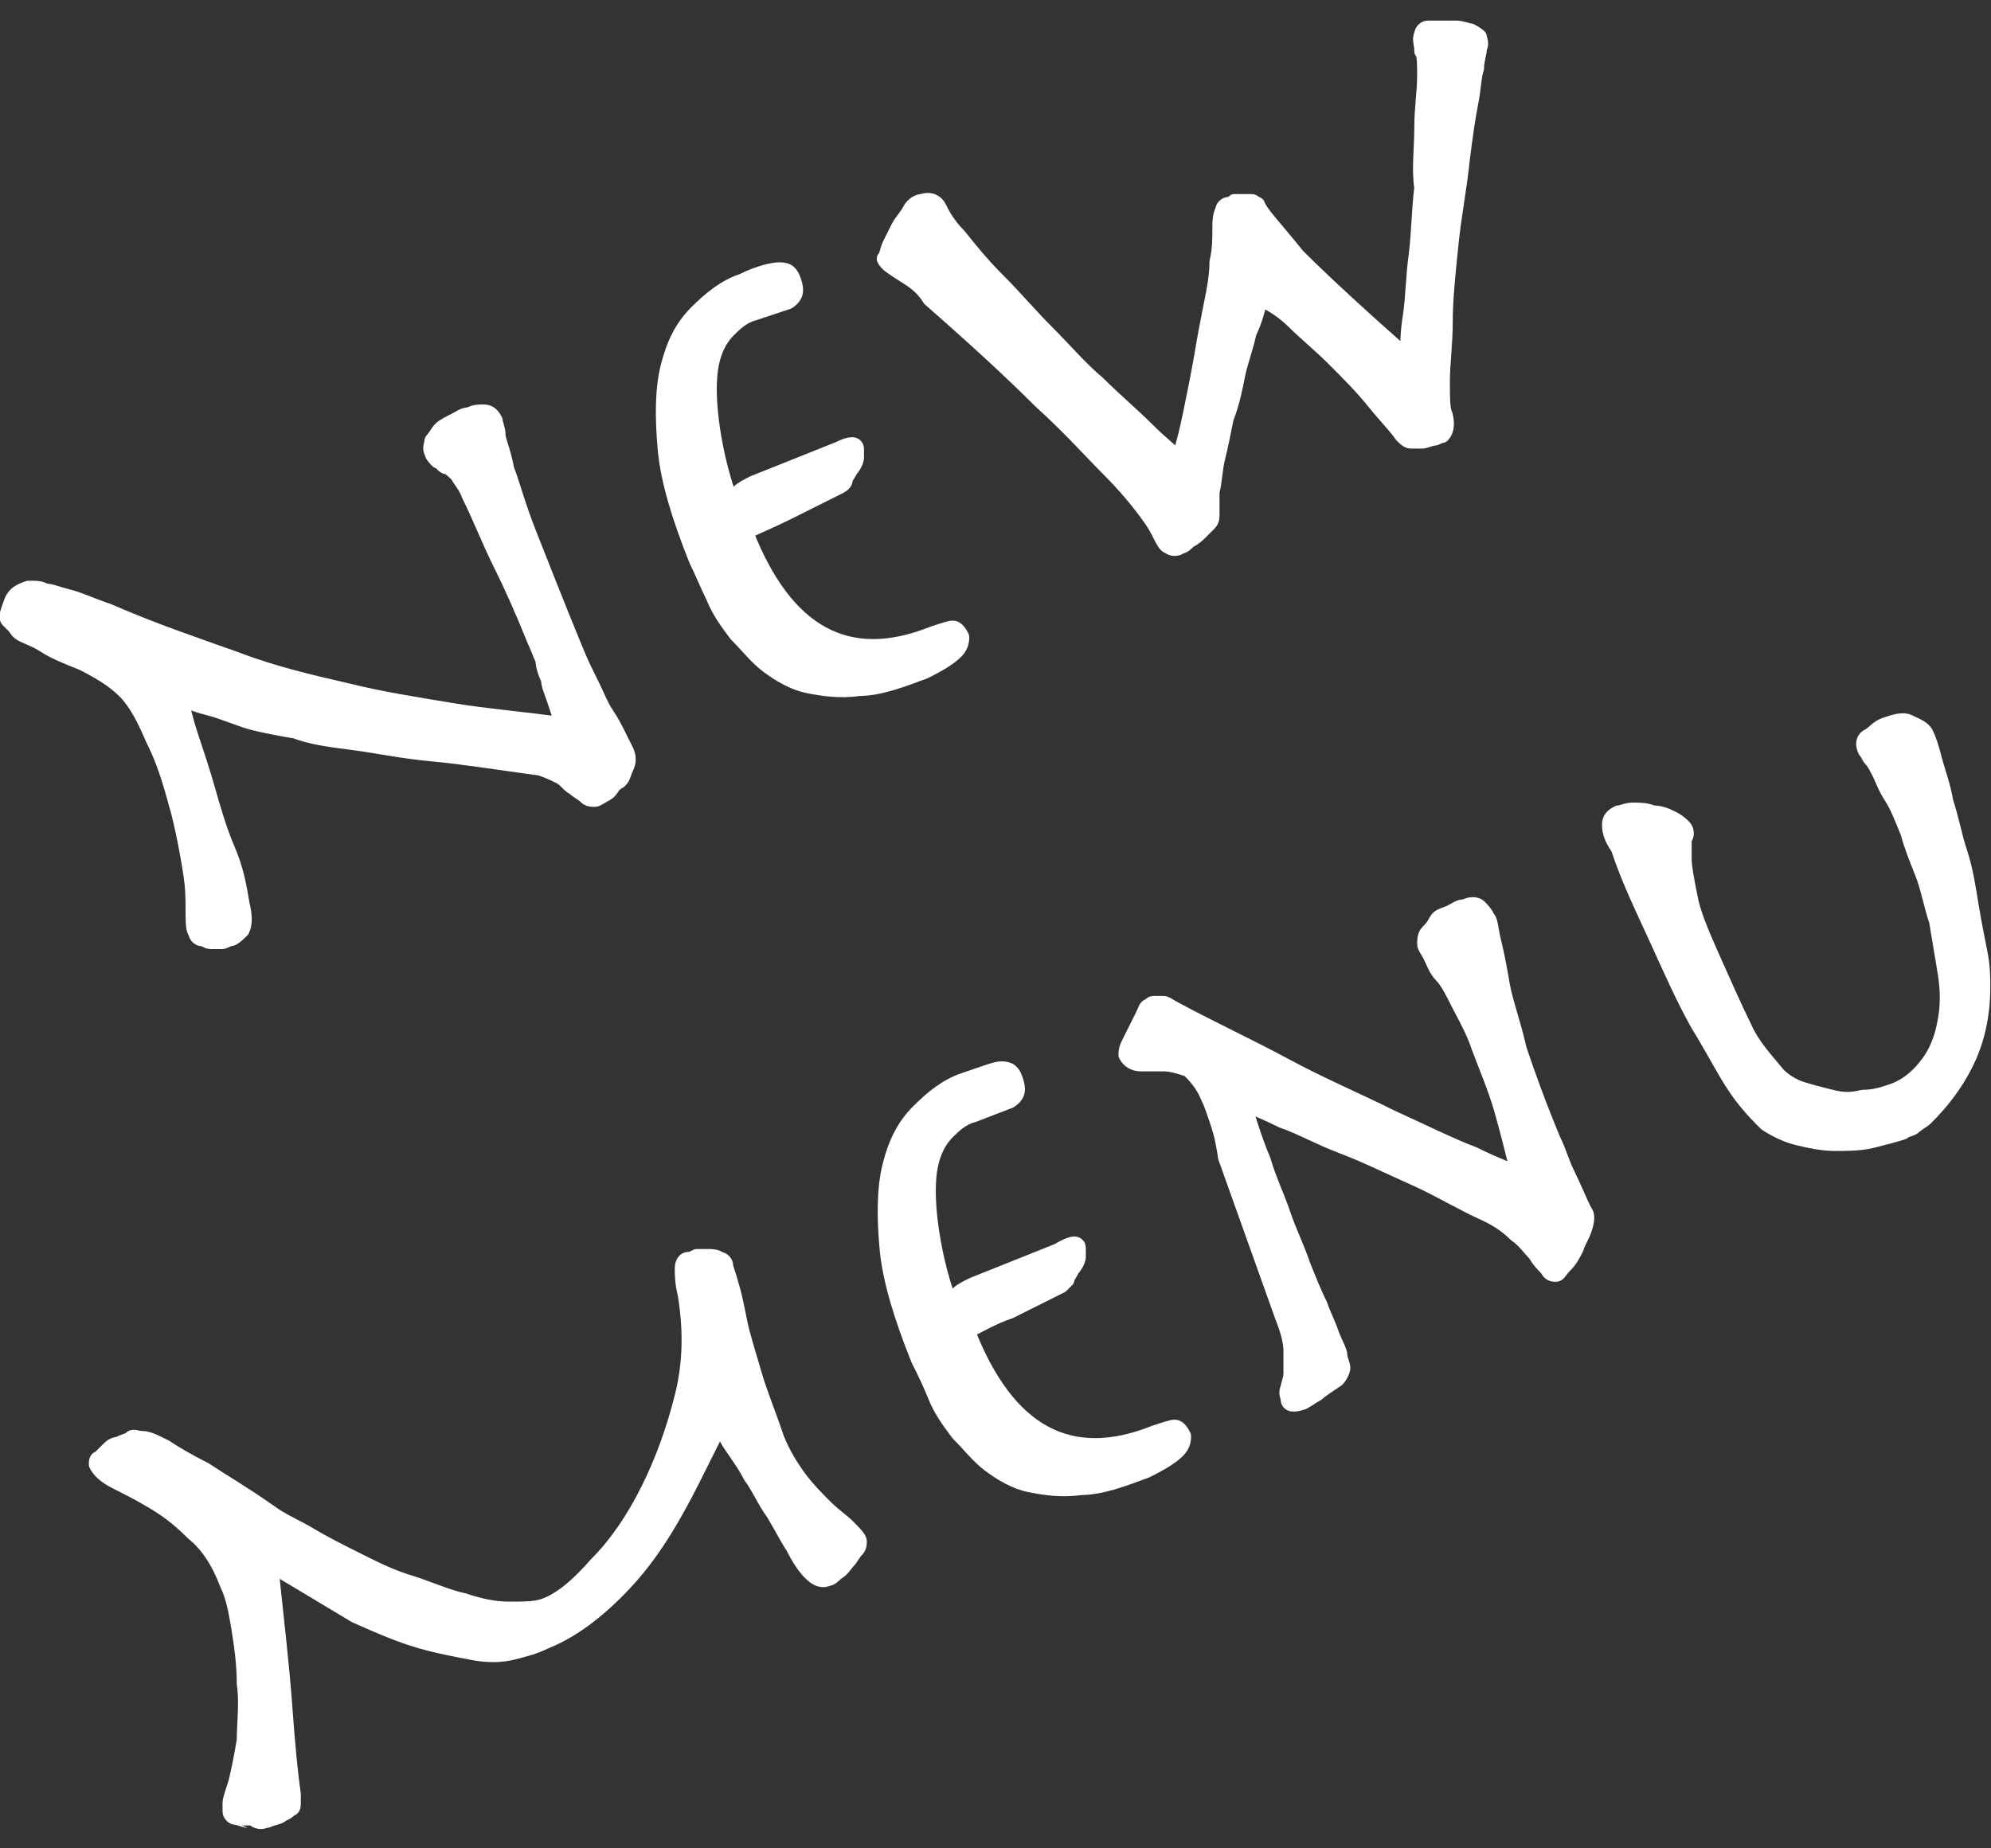
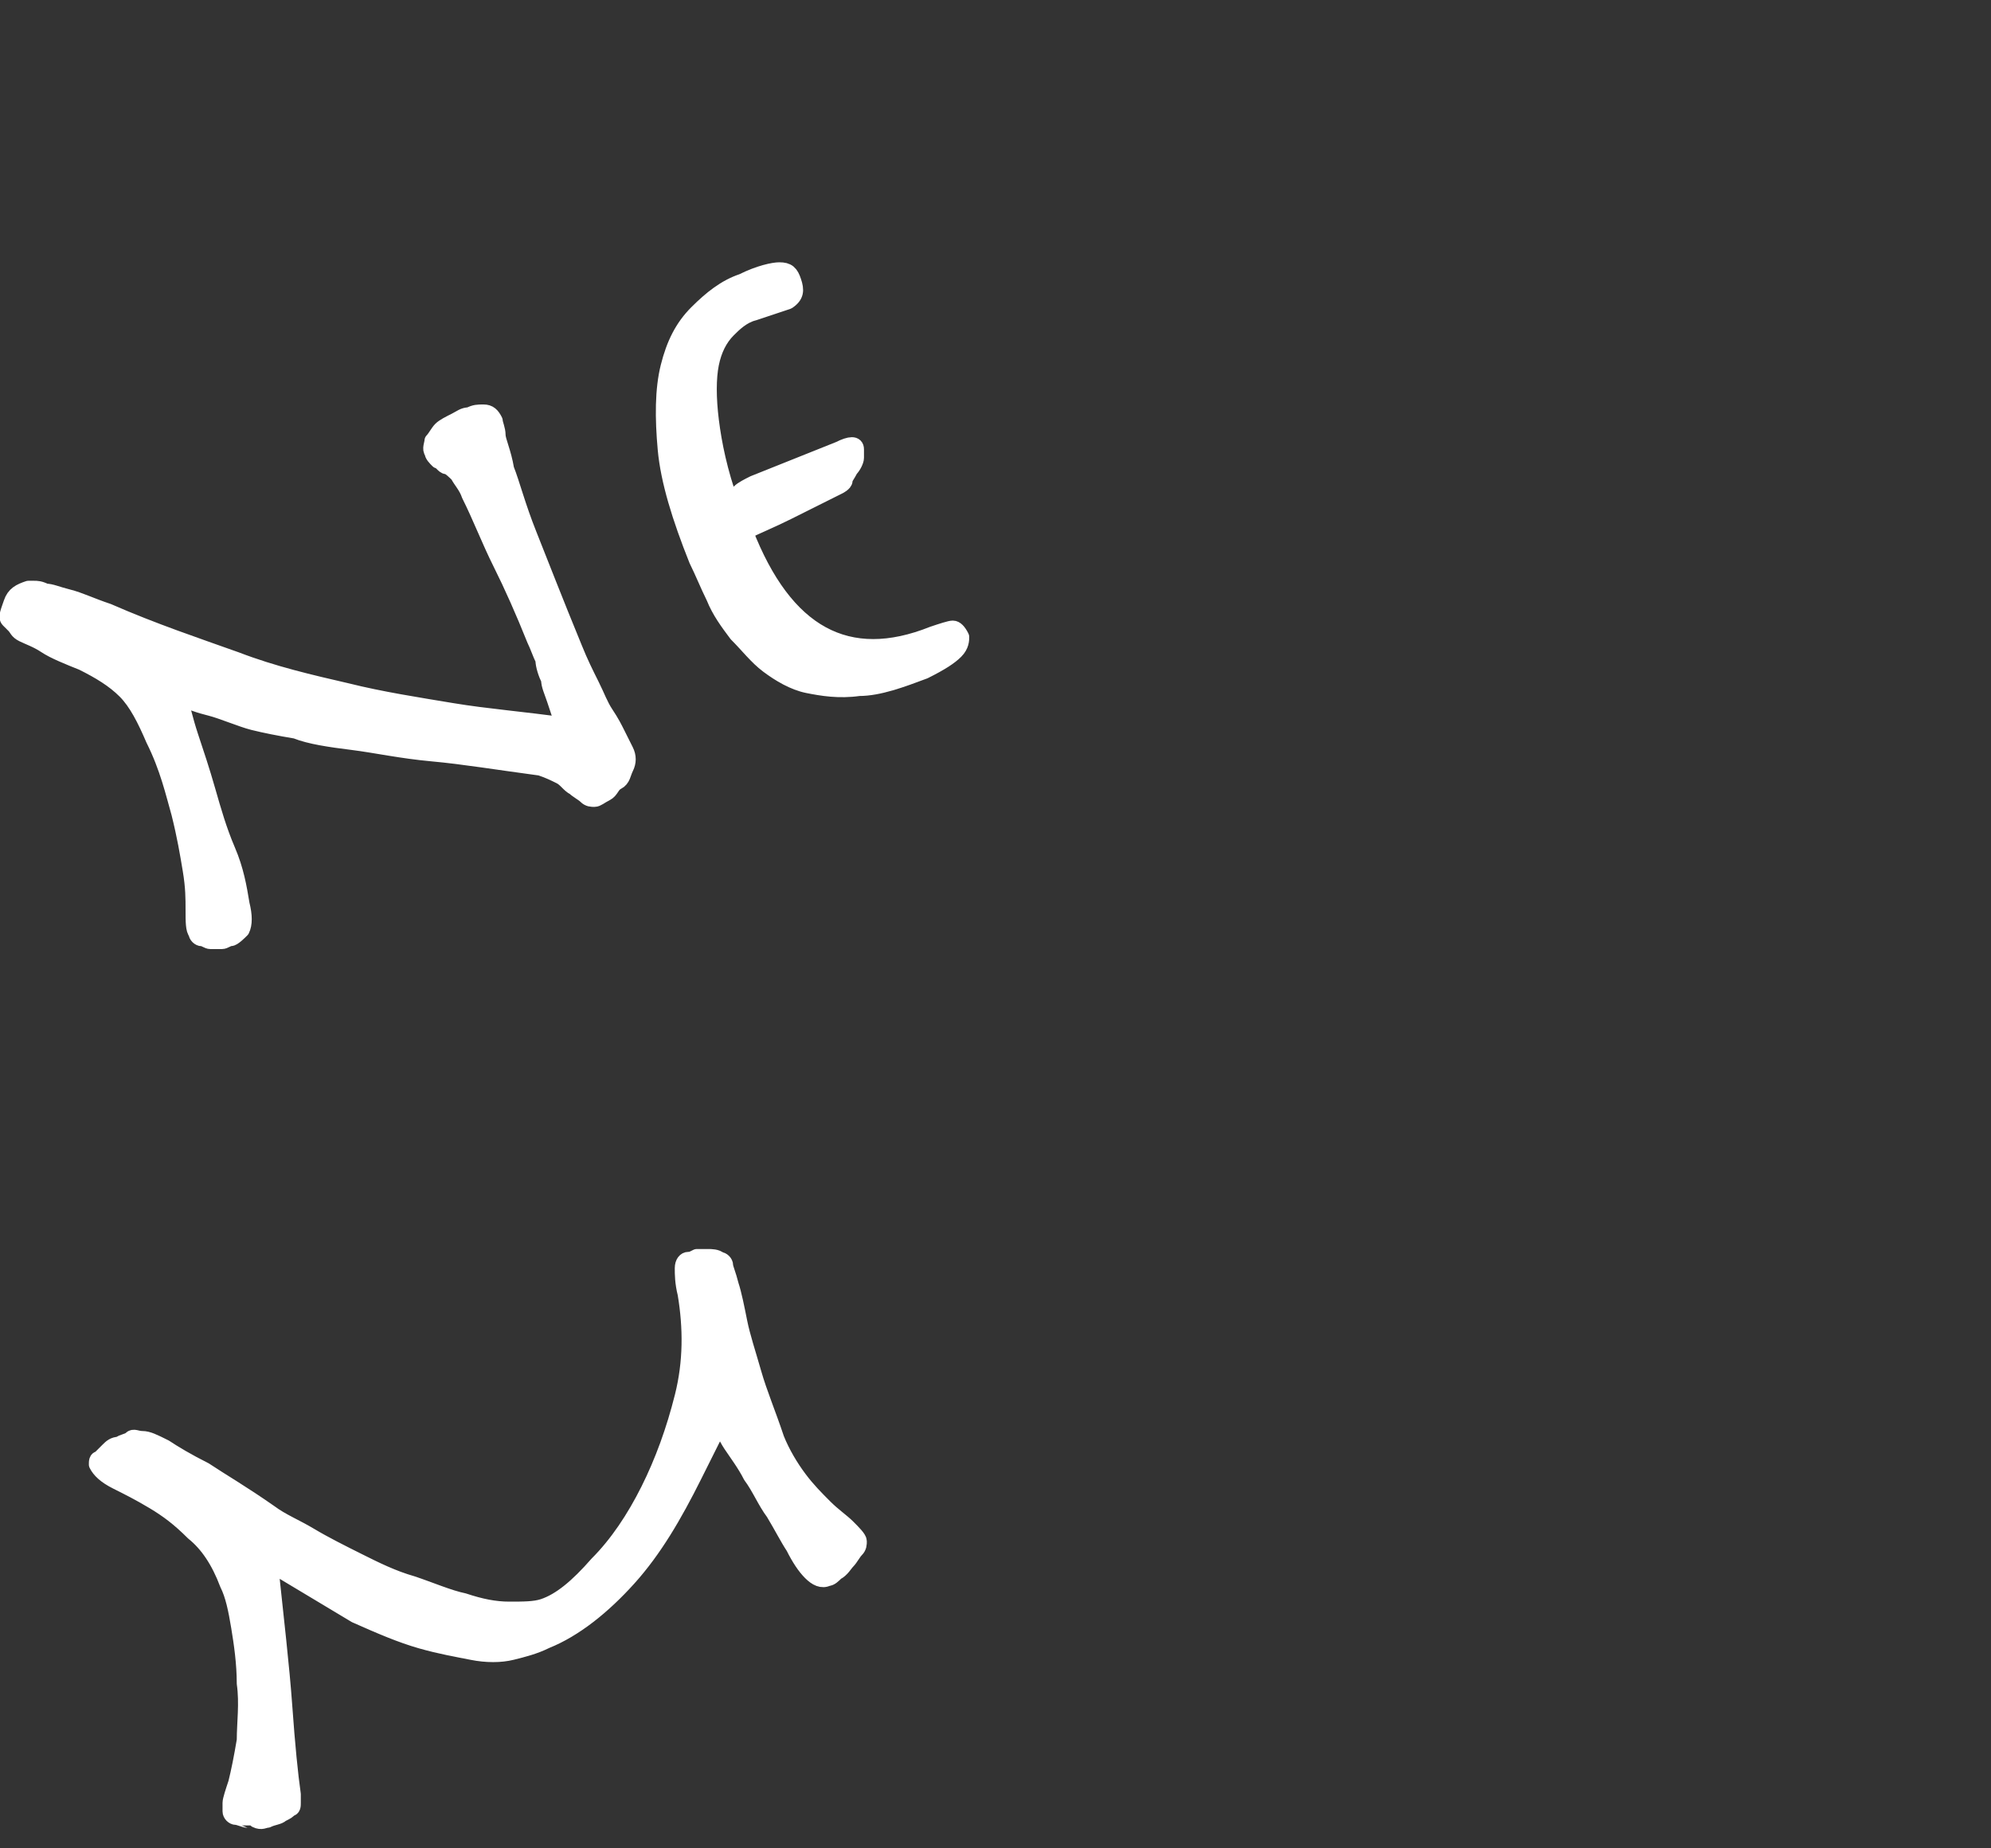
<svg xmlns="http://www.w3.org/2000/svg" version="1.1" id="レイヤー_1" x="0px" y="0px" viewBox="0 0 70 65" style="enable-background:new 0 0 70 65;" xml:space="preserve">
  <rect x="0" y="0" width="70" height="65" fill="#333333" stroke="none" />
  <style type="text/css">
	.st0{fill:#FFFFFF;stroke:#FFFFFF;stroke-width:0.552;stroke-linecap:round;stroke-linejoin:round;stroke-miterlimit:10;}
</style>
  <g>
    <path class="st0" d="M4.4,24.3c-0.4-0.4-0.9-0.7-1.5-1c-0.5-0.2-1-0.4-1.3-0.6c-0.3-0.2-0.6-0.3-0.8-0.4S0.6,22.1,0.5,22   c-0.1-0.1-0.1-0.1-0.2-0.2c-0.1-0.1,0-0.3,0.1-0.6s0.3-0.4,0.6-0.5c0,0,0.1,0,0.2,0c0.1,0,0.2,0,0.4,0.1C1.8,20.8,2,20.9,2.4,21   s0.8,0.3,1.4,0.5c1.6,0.7,3.1,1.2,4.5,1.7c1.3,0.5,2.6,0.8,3.9,1.1c1.2,0.3,2.5,0.5,3.7,0.7c1.2,0.2,2.5,0.3,3.9,0.5   c-0.1-0.3-0.2-0.6-0.3-0.9c-0.1-0.3-0.2-0.5-0.2-0.7c-0.1-0.2-0.2-0.5-0.2-0.7c-0.1-0.2-0.2-0.5-0.3-0.7c-0.4-1-0.8-1.9-1.2-2.7   c-0.4-0.8-0.7-1.6-1.1-2.4c-0.1-0.3-0.3-0.5-0.4-0.7c-0.1-0.1-0.3-0.3-0.4-0.3s-0.2-0.2-0.3-0.2c-0.1-0.1-0.2-0.2-0.2-0.3   c-0.1-0.1,0-0.3,0-0.4c0.1-0.1,0.2-0.3,0.3-0.4c0.1-0.1,0.3-0.2,0.5-0.3c0.2-0.1,0.3-0.2,0.5-0.2c0.2-0.1,0.3-0.1,0.5-0.1   c0.2,0,0.3,0.1,0.4,0.3c0,0.1,0.1,0.3,0.1,0.5c0,0.2,0.2,0.6,0.3,1.2c0.2,0.5,0.4,1.3,0.8,2.3s0.9,2.3,1.6,4   c0.2,0.5,0.4,0.9,0.6,1.3c0.2,0.4,0.3,0.7,0.5,1c0.2,0.3,0.3,0.5,0.4,0.7c0.1,0.2,0.2,0.4,0.3,0.6c0.1,0.2,0.1,0.4,0,0.6   c-0.1,0.2-0.1,0.4-0.3,0.5s-0.2,0.3-0.4,0.4s-0.3,0.2-0.4,0.2c-0.1,0-0.2,0-0.3-0.1c-0.1-0.1-0.3-0.2-0.4-0.3   c-0.2-0.1-0.3-0.3-0.5-0.4c-0.2-0.1-0.4-0.2-0.7-0.3c-1.5-0.2-2.7-0.4-3.8-0.5c-1.1-0.1-2-0.3-2.8-0.4c-0.8-0.1-1.5-0.2-2-0.4   c-0.6-0.1-1.1-0.2-1.5-0.3S7.8,25,7.4,24.9c-0.4-0.1-0.7-0.2-1.1-0.4c0.1,0.3,0.2,0.8,0.4,1.4c0.2,0.6,0.4,1.2,0.6,1.9   s0.4,1.4,0.7,2.1s0.4,1.3,0.5,1.9c0.1,0.4,0.1,0.7,0,0.9C8.4,32.8,8.2,33,8.1,33c-0.1,0-0.2,0.1-0.3,0.1s-0.2,0-0.4,0   c-0.1,0-0.2-0.1-0.3-0.1s-0.2-0.1-0.2-0.2c-0.1-0.1-0.1-0.4-0.1-0.8c0-0.4,0-0.8-0.1-1.4c-0.1-0.6-0.2-1.2-0.4-2   C6.1,27.9,5.9,27,5.4,26C5.1,25.3,4.8,24.7,4.4,24.3z" />
    <path class="st0" d="M30.1,15.8c0,0,0,0.1,0,0.3c0,0.1-0.1,0.3-0.2,0.4c-0.1,0.2-0.2,0.3-0.2,0.4s-0.2,0.2-0.2,0.2   c-0.6,0.3-1.2,0.6-1.8,0.9s-1.1,0.5-1.5,0.7c0.7,1.8,1.6,3,2.7,3.6s2.4,0.6,3.9,0c0.3-0.1,0.6-0.2,0.7-0.2c0.1,0,0.2,0.1,0.3,0.3   c0,0.1,0,0.3-0.2,0.5c-0.2,0.2-0.5,0.4-1.1,0.7c-0.8,0.3-1.6,0.6-2.3,0.6c-0.7,0.1-1.3,0-1.8-0.1c-0.5-0.1-1-0.4-1.4-0.7   c-0.4-0.3-0.7-0.7-1.1-1.1c-0.3-0.4-0.6-0.8-0.8-1.3c-0.2-0.4-0.4-0.9-0.6-1.3c-0.6-1.5-1-2.8-1.1-3.9c-0.1-1.1-0.1-2.1,0.1-2.9   c0.2-0.8,0.5-1.4,1-1.9c0.5-0.5,1-0.9,1.6-1.1c0.6-0.3,1.1-0.4,1.3-0.4c0.3,0,0.4,0.1,0.5,0.4c0.1,0.3,0.1,0.5-0.2,0.7L26.5,11   c-0.4,0.1-0.7,0.4-0.9,0.6c-0.3,0.3-0.5,0.7-0.6,1.2c-0.1,0.5-0.1,1.2,0,2c0.1,0.8,0.3,1.8,0.7,2.9c0.1-0.2,0.2-0.3,0.3-0.4   c0.1-0.1,0.3-0.2,0.5-0.3l3-1.2C29.9,15.6,30.1,15.6,30.1,15.8z" />
-     <path class="st0" d="M31.3,8.6c0.1-0.2,0.2-0.4,0.3-0.6c0.1-0.2,0.3-0.4,0.4-0.6s0.3-0.3,0.4-0.3c0.3-0.1,0.5,0,0.6,0.2   c0.1,0.2,0.3,0.6,0.7,1c0.4,0.5,0.8,1,1.4,1.6s1.1,1.2,1.7,1.8c0.6,0.6,1.2,1.3,1.8,1.8c0.6,0.6,1.2,1.1,1.7,1.6   c0.5,0.5,0.9,0.8,1.2,1.1c0-0.2,0.1-0.5,0.2-0.9c0.1-0.4,0.2-0.9,0.3-1.4c0.1-0.5,0.2-1,0.3-1.6c0.1-0.6,0.2-1.1,0.3-1.6   c0.1-0.5,0.2-1,0.2-1.5c0.1-0.4,0.1-0.8,0.1-1.1c0-0.3,0-0.5,0.1-0.7c0-0.1,0.1-0.2,0.2-0.2c0,0,0.1,0,0.2-0.1c0.1,0,0.2,0,0.3,0   c0.1,0,0.2,0,0.3,0c0.1,0,0.1,0.1,0.2,0.1c0.1,0.3,0.6,0.8,1.4,1.8c0.9,0.9,2.2,2.1,3.9,3.6c0-0.4,0-0.9,0.1-1.5   c0.1-0.7,0.1-1.4,0.2-2.1c0.1-0.8,0.1-1.6,0.2-2.4C49.9,6,50,5.2,50,4.5s0.1-1.3,0.1-1.8c0-0.5,0-0.8-0.1-0.9   C50,1.5,49.9,1.4,50,1.2C50,1.1,50.1,1,50.2,1c0.1,0,0.2,0,0.4,0C50.8,1,51,1,51.2,1c0.2,0,0.4,0.1,0.5,0.1C51.9,1.2,52,1.3,52,1.3   c0,0.1,0.1,0.2,0,0.4c0,0.2-0.1,0.4-0.1,0.7c-0.1,0.3-0.1,0.7-0.2,1.2c-0.1,0.5-0.2,1.2-0.3,2c-0.1,1-0.3,2-0.4,3s-0.2,1.9-0.2,2.7   c0,0.8-0.1,1.5-0.1,2.1c0,0.6,0,1,0.1,1.2c0.1,0.4,0,0.6-0.1,0.7c-0.1,0-0.2,0.1-0.3,0.1c-0.1,0-0.3,0.1-0.4,0.1   c-0.1,0-0.3,0-0.4,0s-0.2-0.1-0.3-0.2c-0.2-0.3-0.6-0.7-1-1.2c-0.4-0.5-0.9-1-1.4-1.5c-0.5-0.5-1-0.9-1.4-1.3s-0.9-0.7-1.2-0.8   c-0.1,0.4-0.2,0.8-0.4,1.2c-0.1,0.5-0.3,1-0.4,1.5c-0.1,0.5-0.2,1-0.4,1.5c-0.1,0.5-0.2,1-0.3,1.4c-0.1,0.4-0.1,0.8-0.2,1.2   c0,0.3,0,0.6,0,0.8c0,0.1,0,0.2-0.1,0.3s-0.2,0.2-0.3,0.3c-0.1,0.1-0.2,0.2-0.4,0.3c-0.1,0.1-0.2,0.2-0.3,0.2   c-0.1,0.1-0.3,0.1-0.4,0c-0.1,0-0.2-0.2-0.3-0.4c-0.1-0.2-0.2-0.4-0.5-0.8s-0.7-0.9-1.3-1.5c-0.6-0.6-1.4-1.5-2.4-2.4   c-1-1-2.3-2.2-3.9-3.6C32.4,10,32,9.8,31.7,9.6s-0.5-0.3-0.6-0.5C31.2,9,31.2,8.8,31.3,8.6z" />
    <path class="st0" d="M10,60c0.1,1.4,0.2,2.4,0.3,3.1c0,0.1,0,0.2,0,0.3c0,0.1,0,0.2-0.1,0.2c-0.1,0.1-0.1,0.1-0.3,0.2   c-0.1,0.1-0.3,0.1-0.5,0.2c-0.1,0-0.2,0.1-0.4,0C9,64,8.9,64,8.7,64c-0.1,0-0.3-0.1-0.4-0.1s-0.2-0.1-0.2-0.2c0-0.1,0-0.2,0-0.3   s0.1-0.4,0.2-0.7c0.1-0.4,0.2-0.9,0.3-1.5c0-0.6,0.1-1.3,0-2c0-0.7-0.1-1.4-0.2-2c-0.1-0.6-0.2-1.1-0.4-1.5   c-0.3-0.8-0.7-1.4-1.2-1.8c-0.5-0.5-0.9-0.8-1.4-1.1c-0.5-0.3-0.9-0.5-1.3-0.7c-0.4-0.2-0.6-0.4-0.7-0.6c0-0.1,0-0.2,0.1-0.2   c0.1-0.1,0.2-0.2,0.3-0.3c0.1-0.1,0.2-0.2,0.4-0.2c0.1-0.1,0.3-0.1,0.4-0.2s0.2,0,0.4,0c0.2,0,0.4,0.1,0.8,0.3   c0.3,0.2,0.8,0.5,1.4,0.8c0.6,0.4,1.3,0.8,2.3,1.5c0.4,0.3,0.9,0.5,1.4,0.8c0.5,0.3,1.1,0.6,1.7,0.9c0.6,0.3,1.2,0.6,1.9,0.8   c0.6,0.2,1.3,0.5,1.8,0.6c0.6,0.2,1.1,0.3,1.6,0.3s0.9,0,1.2-0.1c0.6-0.2,1.2-0.7,1.9-1.5c0.7-0.7,1.3-1.6,1.8-2.6   c0.5-1,0.9-2.1,1.2-3.3c0.3-1.2,0.3-2.4,0.1-3.6c-0.1-0.4-0.1-0.7-0.1-0.9c0-0.2,0.1-0.3,0.2-0.3c0.1,0,0.1,0,0.3-0.1   c0.1,0,0.2,0,0.4,0c0.1,0,0.3,0,0.4,0.1c0.1,0,0.2,0.1,0.2,0.2c0,0.1,0.1,0.3,0.2,0.7c0.1,0.3,0.2,0.8,0.3,1.3   c0.1,0.5,0.3,1.1,0.5,1.8c0.2,0.7,0.5,1.4,0.8,2.3c0.2,0.5,0.5,1,0.8,1.4c0.3,0.4,0.6,0.7,0.9,1c0.3,0.3,0.6,0.5,0.8,0.7   c0.2,0.2,0.4,0.4,0.4,0.5c0,0.1,0,0.2-0.1,0.3c-0.1,0.1-0.2,0.3-0.3,0.4c-0.1,0.1-0.2,0.3-0.4,0.4c-0.1,0.1-0.2,0.2-0.3,0.2   c-0.2,0.1-0.4,0-0.6-0.2c-0.2-0.2-0.4-0.5-0.6-0.9c-0.2-0.3-0.4-0.7-0.7-1.2c-0.3-0.4-0.5-0.9-0.8-1.3c-0.2-0.4-0.5-0.8-0.7-1.1   c-0.2-0.3-0.3-0.6-0.4-0.7l-0.9,1.8c-0.7,1.4-1.4,2.6-2.3,3.6c-0.9,1-1.9,1.8-2.9,2.2c-0.4,0.2-0.8,0.3-1.2,0.4   c-0.4,0.1-0.9,0.1-1.4,0s-1.1-0.2-1.8-0.4c-0.7-0.2-1.4-0.5-2.3-0.9L9.5,55C9.7,56.9,9.9,58.6,10,60z" />
-     <path class="st0" d="M37.9,43.9c0,0,0,0.1,0,0.3c0,0.1-0.1,0.3-0.2,0.4c-0.1,0.2-0.2,0.3-0.2,0.4c-0.1,0.1-0.2,0.2-0.2,0.2   c-0.6,0.3-1.2,0.6-1.8,0.9c-0.6,0.2-1.1,0.5-1.5,0.7c0.7,1.8,1.6,3,2.7,3.6c1.1,0.6,2.4,0.6,3.9,0c0.3-0.1,0.6-0.2,0.7-0.2   c0.1,0,0.2,0.1,0.3,0.3c0,0.1,0,0.3-0.2,0.5c-0.2,0.2-0.5,0.4-1.1,0.7c-0.8,0.3-1.6,0.6-2.3,0.6c-0.7,0.1-1.3,0-1.8-0.1   c-0.5-0.1-1-0.4-1.4-0.7c-0.4-0.3-0.7-0.7-1.1-1.1c-0.3-0.4-0.6-0.8-0.8-1.3s-0.4-0.9-0.6-1.3c-0.6-1.5-1-2.8-1.1-3.9   s-0.1-2.1,0.1-2.9s0.5-1.4,1-1.9c0.5-0.5,1-0.9,1.6-1.1s1.1-0.4,1.3-0.4c0.3,0,0.4,0.1,0.5,0.4c0.1,0.3,0.1,0.5-0.2,0.7l-1.3,0.5   c-0.4,0.1-0.7,0.4-0.9,0.6c-0.3,0.3-0.5,0.7-0.6,1.2s-0.1,1.2,0,2c0.1,0.8,0.3,1.8,0.7,2.9c0.1-0.2,0.2-0.3,0.3-0.4   c0.1-0.1,0.3-0.2,0.5-0.3l3-1.2C37.7,43.7,37.9,43.7,37.9,43.9z" />
-     <path class="st0" d="M42.8,39.4c-0.1-0.3-0.2-0.6-0.3-0.8c-0.2-0.5-0.5-0.8-0.7-1c-0.3-0.1-0.6-0.2-0.9-0.2c-0.3,0-0.5,0-0.8,0   c-0.2,0-0.4-0.1-0.5-0.3c0-0.1,0-0.2,0.1-0.4l0.5-1c0.1-0.2,0.1-0.3,0.2-0.3c0.1-0.1,0.1-0.1,0.2-0.1c0.1,0,0.2,0,0.3,0   c0.1,0,0.2,0.1,0.4,0.2c1.3,0.7,2.6,1.3,3.9,2s2.5,1.2,3.7,1.8c1.1,0.5,2.1,1,2.9,1.3c0.8,0.4,1.4,0.6,1.6,0.7   c-0.2-0.8-0.4-1.6-0.6-2.3c-0.2-0.7-0.5-1.4-0.8-2.2c-0.2-0.6-0.5-1.1-0.7-1.5c-0.2-0.4-0.4-0.8-0.6-1s-0.3-0.5-0.4-0.7   s-0.2-0.3-0.2-0.4c0-0.1,0-0.3,0.1-0.4s0.2-0.2,0.3-0.4s0.3-0.2,0.5-0.3c0.2-0.1,0.3-0.2,0.5-0.2c0.2-0.1,0.4-0.1,0.5,0   c0.1,0.1,0.2,0.2,0.3,0.4c0.1,0.1,0.1,0.4,0.2,0.8c0.1,0.4,0.2,0.9,0.3,1.5c0.1,0.6,0.4,1.4,0.6,2.3c0.3,0.9,0.7,2,1.2,3.2   c0.2,0.4,0.3,0.8,0.5,1.2c0.2,0.4,0.4,0.9,0.6,1.3c0.1,0.1,0.1,0.3,0,0.6s-0.2,0.4-0.3,0.7c-0.1,0.2-0.2,0.4-0.4,0.6   s-0.2,0.3-0.3,0.3c-0.1,0-0.2,0-0.3-0.2c-0.1-0.1-0.3-0.3-0.4-0.5c-0.2-0.2-0.4-0.5-0.7-0.7c-0.3-0.3-0.6-0.5-1-0.7   c-0.9-0.4-1.7-0.9-2.6-1.3c-0.9-0.4-1.7-0.8-2.5-1.1c-0.8-0.3-1.5-0.7-2.1-0.9c-0.6-0.3-1.1-0.5-1.4-0.6c0.2,0.6,0.4,1.3,0.7,2   c0.2,0.7,0.5,1.3,0.7,1.9c0.2,0.6,0.5,1.2,0.7,1.8c0.2,0.5,0.4,1,0.6,1.4c0.1,0.3,0.3,0.7,0.4,1s0.3,0.6,0.3,0.8   c0,0.1,0.1,0.3,0.1,0.4c0,0.1-0.1,0.3-0.2,0.4c-0.3,0.2-0.6,0.4-0.7,0.5c-0.2,0.1-0.3,0.2-0.5,0.3c-0.3,0.1-0.5,0.1-0.5-0.1   c0-0.1-0.1-0.2,0-0.4c0-0.1,0.1-0.3,0.1-0.5c0-0.2,0-0.5,0-0.8c0-0.3-0.1-0.7-0.3-1.2l-2-5.6C43,40,42.9,39.7,42.8,39.4z" />
-     <path class="st0" d="M56.6,29c0-0.2,0.1-0.3,0.3-0.4c0.1,0,0.3-0.1,0.5-0.1c0.2,0,0.5,0,0.7,0.1c0.3,0,0.5,0.1,0.7,0.2   c0.2,0.1,0.3,0.2,0.4,0.3s0.1,0.3,0,0.4c0,0.2,0,0.4,0,0.7s0.1,0.8,0.2,1.3c0.1,0.6,0.4,1.3,0.8,2.2c0.4,0.9,0.8,1.8,1.1,2.4   c0.3,0.7,0.8,1.2,1.2,1.7c0.2,0.2,0.5,0.4,0.8,0.5c0.3,0.1,0.7,0.2,1.1,0.3s0.7,0.1,1.1,0c0.4,0,0.7-0.1,1-0.2c0.6-0.2,1-0.6,1.3-1   c0.3-0.4,0.5-0.9,0.6-1.5c0.1-0.5,0.1-1.1,0-1.7s-0.2-1.2-0.3-1.8c-0.2-0.6-0.3-1.2-0.5-1.7s-0.4-1-0.5-1.4c-0.2-0.5-0.4-1-0.6-1.3   c-0.2-0.3-0.3-0.6-0.4-0.8s-0.2-0.4-0.3-0.5c-0.1-0.1-0.1-0.2-0.2-0.3c-0.1-0.2-0.1-0.4,0.1-0.5s0.3-0.3,0.6-0.4   c0.3-0.1,0.6-0.2,0.8-0.1s0.5,0.2,0.6,0.4c0.1,0.2,0.2,0.5,0.3,0.9c0.1,0.4,0.3,0.9,0.4,1.5c0.2,0.6,0.3,1.2,0.5,1.8   c0.2,0.6,0.3,1.3,0.4,1.9c0.1,0.6,0.2,1.1,0.3,1.6c0.1,0.5,0.1,0.9,0.1,1.2c0,1-0.2,1.9-0.6,2.7c-0.4,0.8-0.9,1.4-1.4,1.9   c-0.1,0.1-0.3,0.2-0.4,0.3c-0.1,0.1-0.3,0.1-0.4,0.2c-0.3,0.1-0.7,0.2-1.1,0.3c-0.4,0.1-0.9,0.1-1.3,0.1c-0.4,0-0.9-0.1-1.3-0.2   c-0.4-0.1-0.8-0.3-1.1-0.5c-0.3-0.3-0.7-0.7-1.1-1.3c-0.4-0.6-0.8-1.4-1.3-2.2c-0.5-0.9-0.9-1.8-1.4-2.9c-0.5-1.1-1-2.1-1.4-3.3   C56.6,29.4,56.6,29.1,56.6,29z" />
  </g>
</svg>